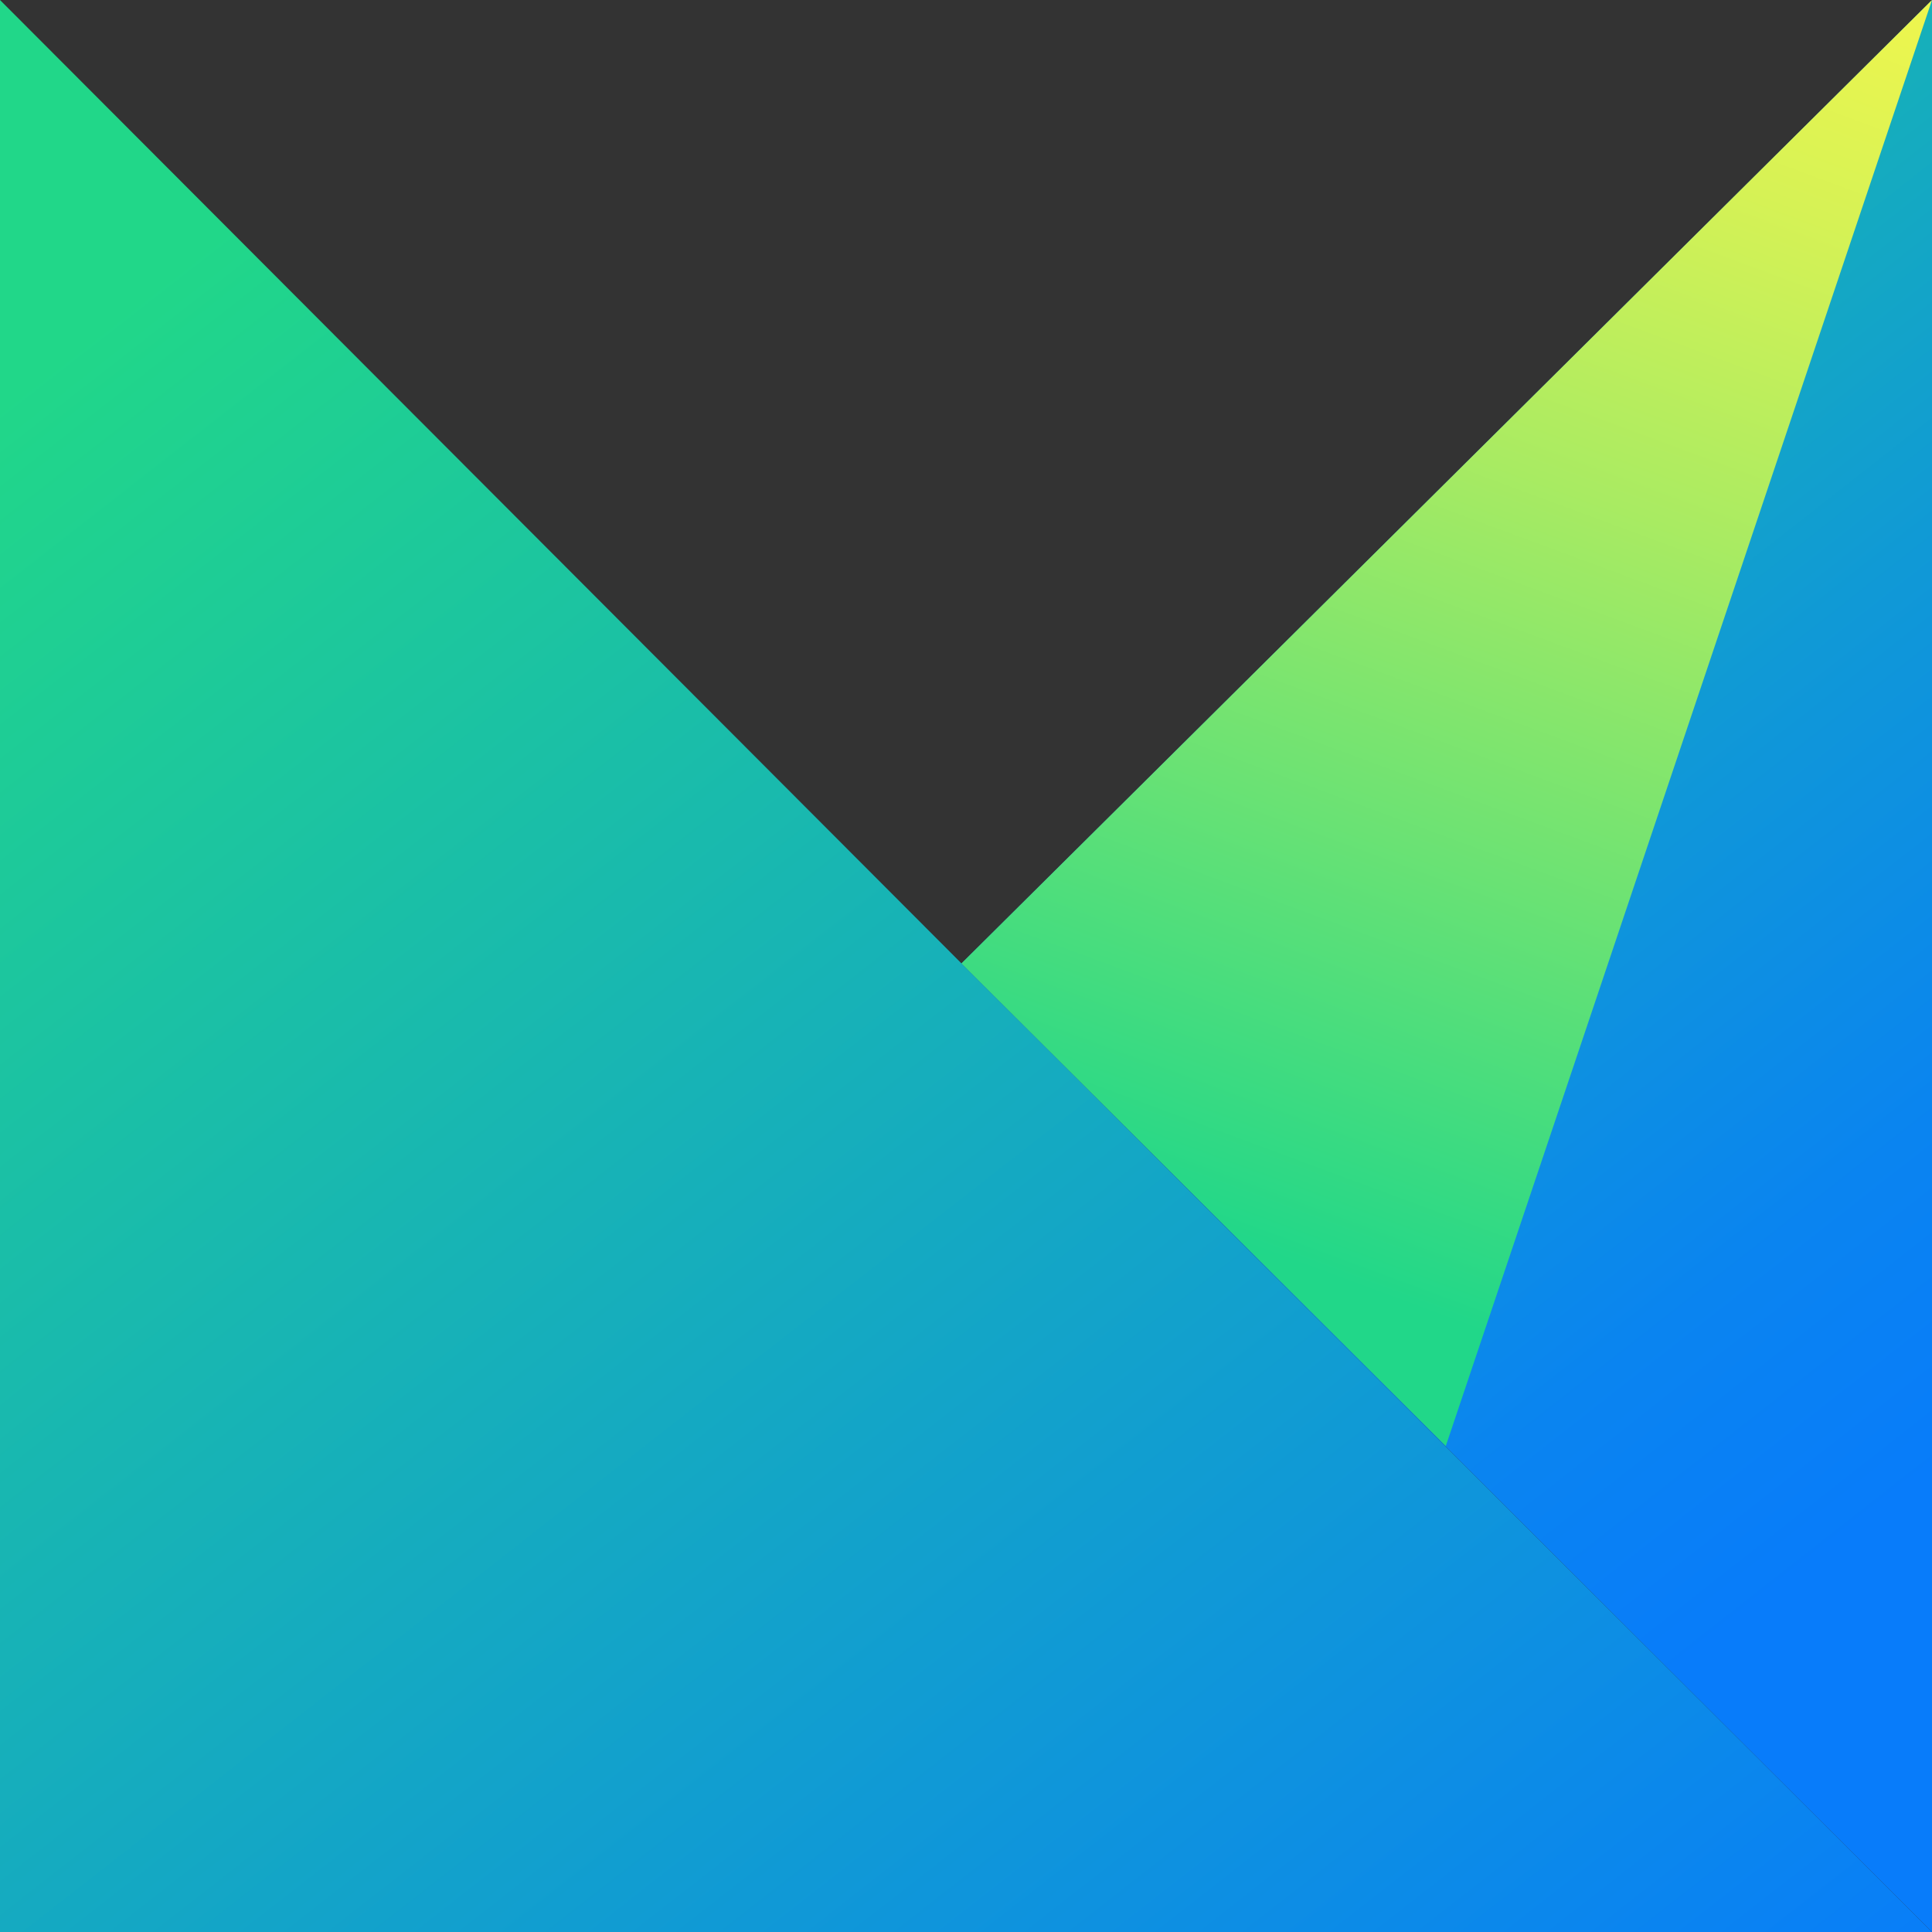
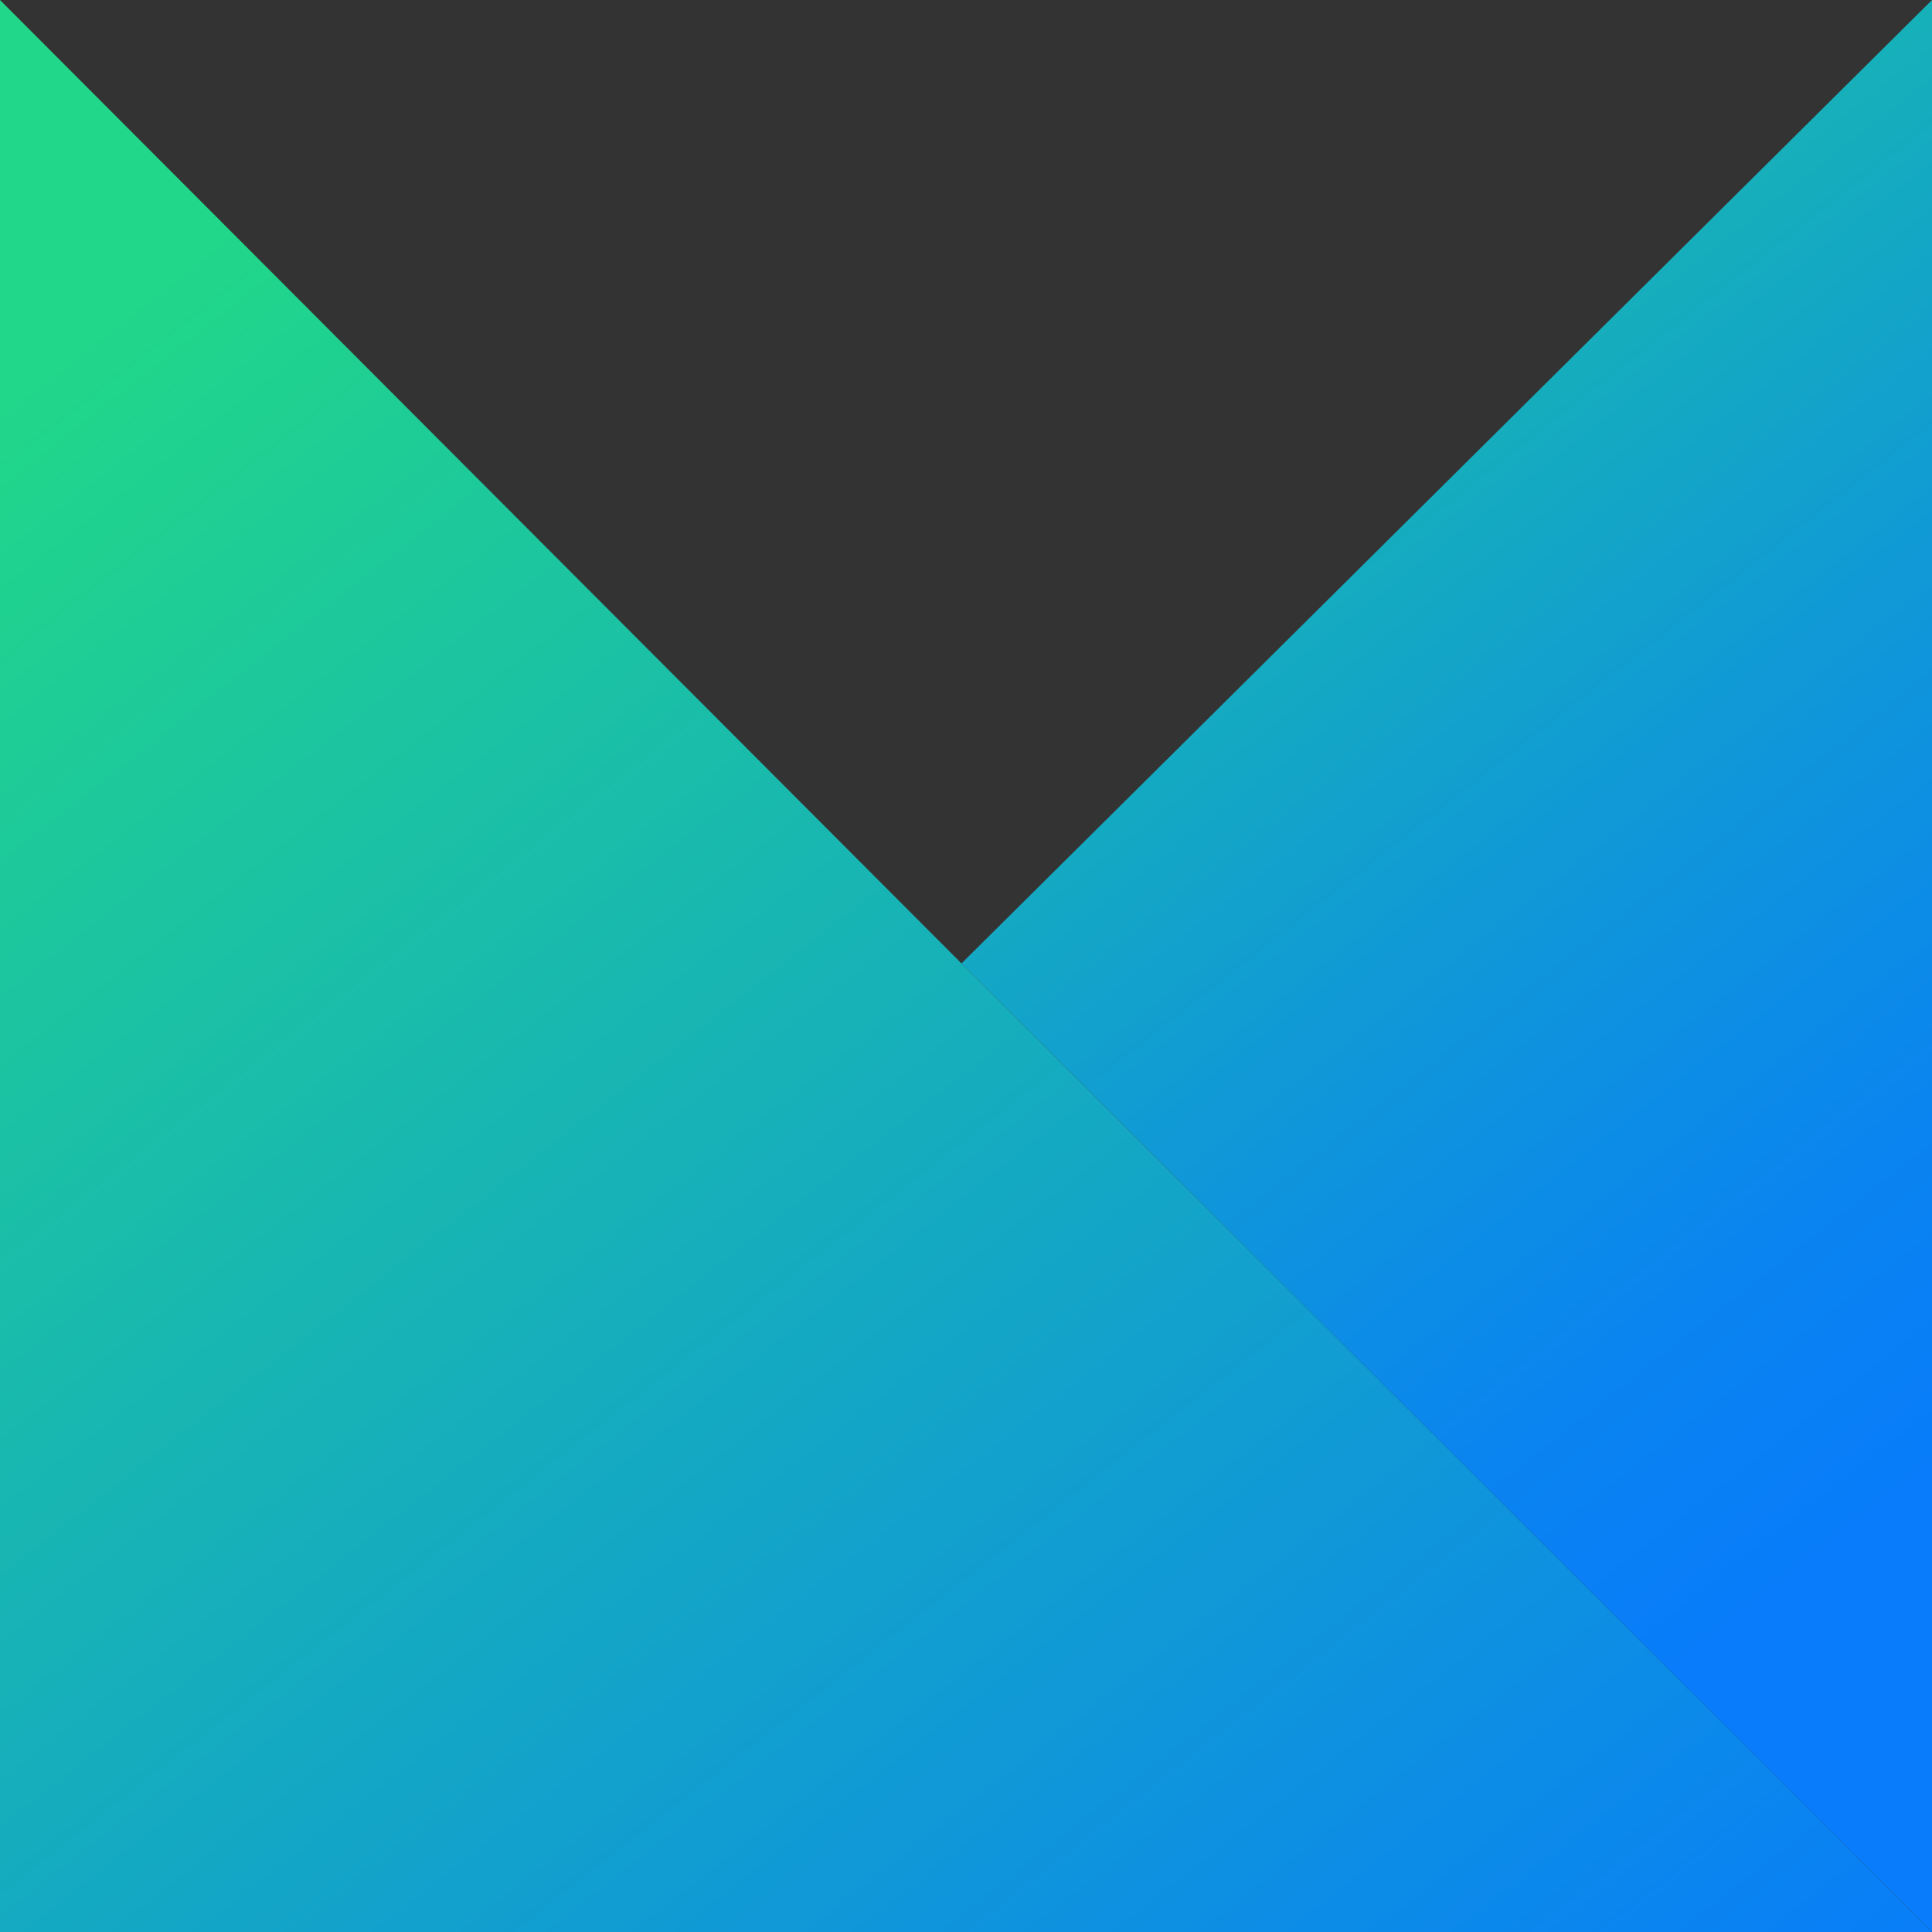
<svg xmlns="http://www.w3.org/2000/svg" width="1em" height="1em" viewBox="0 0 256 256">
  <rect x="0" y="0" width="256" height="256" fill="#333333" stroke="none" />
  <defs>
    <linearGradient id="SVG9KQZpbYs" x1="75.7%" x2="-19.467%" y1="132.917%" y2="11.033%">
      <stop offset="6%" stop-color="#087CFA" />
      <stop offset="87%" stop-color="#21D789" />
    </linearGradient>
    <linearGradient id="SVGOcCxkbya" x1="76.465%" x2="28.668%" y1="92.417%" y2="-29.467%">
      <stop offset="5%" stop-color="#087CFA" />
      <stop offset="18%" stop-color="#0A84F0" />
      <stop offset="39%" stop-color="#1099D6" />
      <stop offset="67%" stop-color="#19BAAD" />
      <stop offset="87%" stop-color="#21D789" />
    </linearGradient>
    <linearGradient id="SVG2l7oHdxc" x1="33.801%" x2="64.854%" y1="103.028%" y2="-21.398%">
      <stop offset="12%" stop-color="#21D789" />
      <stop offset="36%" stop-color="#6AE274" />
      <stop offset="58%" stop-color="#A9EB62" />
      <stop offset="77%" stop-color="#D6F255" />
      <stop offset="92%" stop-color="#F2F64D" />
      <stop offset="100%" stop-color="#FCF84A" />
    </linearGradient>
  </defs>
  <path fill="url(#SVG9KQZpbYs)" d="M0 256h256L127.403 127.659L0 0z" />
  <path fill="url(#SVGOcCxkbya)" d="M256 256L127.403 127.659L256 0z" />
-   <path fill="url(#SVG2l7oHdxc)" d="m191.573 191.616l-64.17-63.957L256 0z" />
</svg>